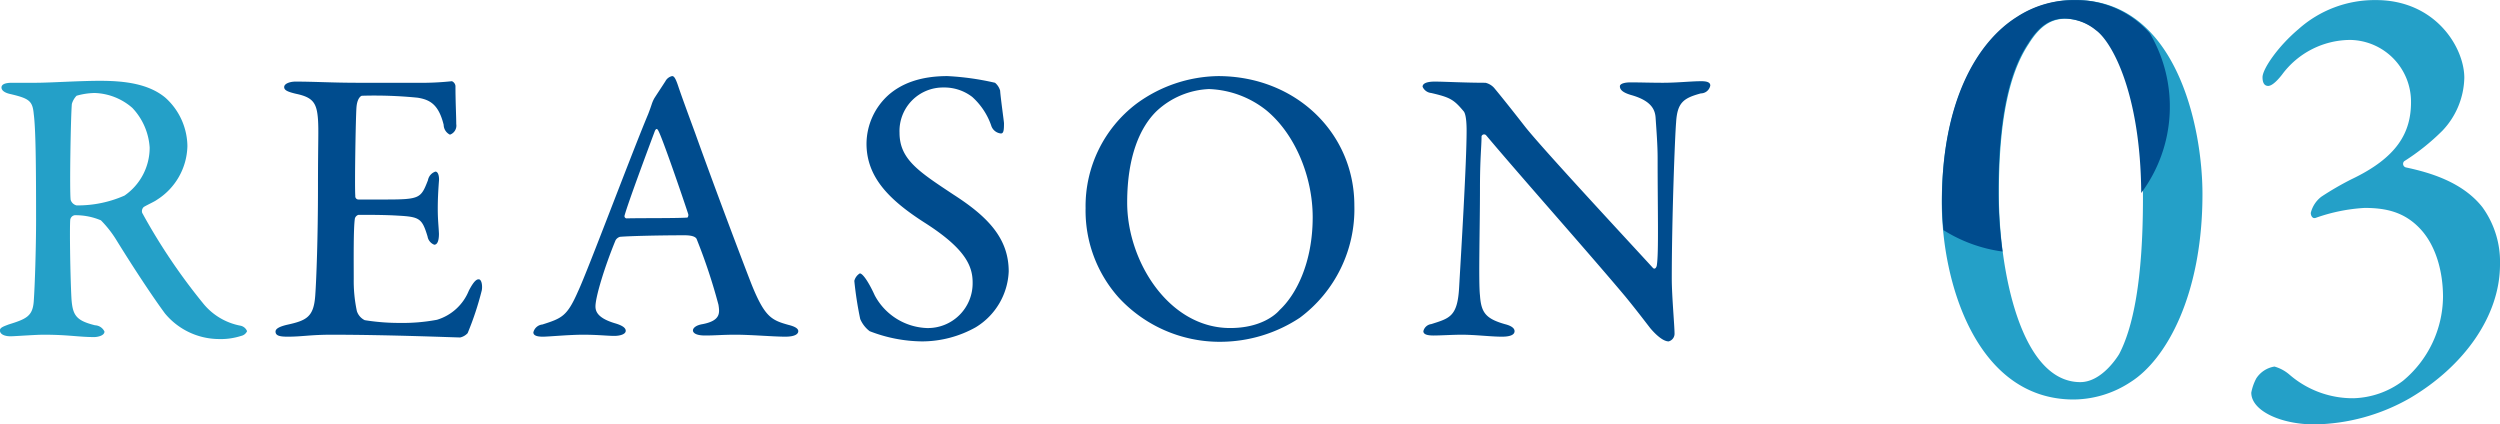
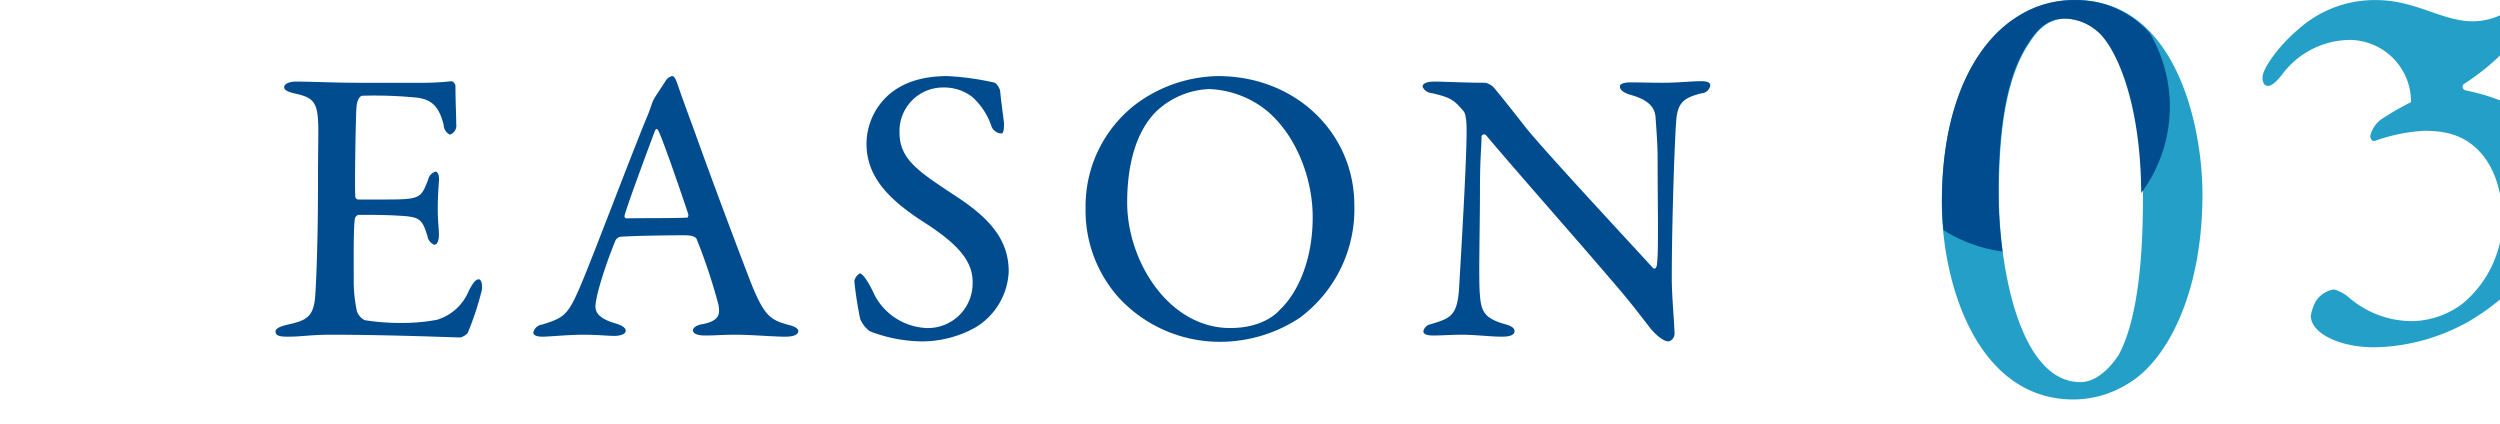
<svg xmlns="http://www.w3.org/2000/svg" id="num_reason03.svg" width="318.03" height="54" viewBox="0 0 318.03 54">
  <defs>
    <style>
      .cls-1 {
        fill: #24a0c8;
      }

      .cls-1, .cls-2 {
        fill-rule: evenodd;
      }

      .cls-2 {
        fill: #004c8e;
      }
    </style>
  </defs>
-   <path id="_03" data-name="03" class="cls-1" d="M1722.05,3333.01a13.321,13.321,0,0,0-7.41,2.14c-5.18,3.24-9.65,10.92-9.65,23.66,0,9.97,4.31,24.85,16.58,25.01a13.293,13.293,0,0,0,7.42-2.21c4.54-2.85,9.16-11.08,9.16-23.91C1738.15,3349.08,1734.8,3333.01,1722.05,3333.01Zm-1.27,2.37a6.5,6.5,0,0,1,3.98,1.51c2.07,1.5,5.82,8.23,5.82,21.37,0,10.45-1.28,16.46-3.03,19.79-0.24.39-2.23,3.56-4.94,3.56-7.65,0-10.36-14.41-10.36-23.98,0-11.32,1.99-16.31,3.82-19.08C1717.51,3336.25,1718.94,3335.38,1720.78,3335.38Zm39.44-2.37a14.558,14.558,0,0,0-9.88,3.72c-2.63,2.22-4.55,5.07-4.55,6.09,0,0.72.24,1.11,0.72,1.11,0.32,0,.88-0.31,1.75-1.42a10.843,10.843,0,0,1,8.69-4.43,7.859,7.859,0,0,1,7.73,7.91c0,3.88-1.75,7.04-7.57,9.81a38.278,38.278,0,0,0-3.83,2.22,3.7,3.7,0,0,0-1.35,2.06c0,0.39.24,0.79,0.64,0.63a22.289,22.289,0,0,1,6.21-1.26c2.79,0,5.11.55,7.1,2.69s2.87,5.46,2.87,8.62a14.034,14.034,0,0,1-5.1,10.69,10.923,10.923,0,0,1-6.3,2.21,12.278,12.278,0,0,1-8.13-3,5.03,5.03,0,0,0-1.91-1.03,3.4,3.4,0,0,0-2.31,1.5,6.323,6.323,0,0,0-.64,1.82c0,2.3,3.74,4.04,8.05,4.04a25.206,25.206,0,0,0,12.11-3.33c6.86-4.03,11.48-10.44,11.48-17.01a11.852,11.852,0,0,0-2.23-7.28c-2.55-3.25-6.78-4.44-9.73-5.07a0.469,0.469,0,0,1-.23-0.79,28.3,28.3,0,0,0,4.86-3.88,10.074,10.074,0,0,0,2.79-6.73C1771.46,3339.03,1767.79,3333.01,1760.22,3333.01Z" transform="translate(-1457.97 -3333)" />
+   <path id="_03" data-name="03" class="cls-1" d="M1722.05,3333.01a13.321,13.321,0,0,0-7.41,2.14c-5.18,3.24-9.65,10.92-9.65,23.66,0,9.97,4.31,24.85,16.58,25.01a13.293,13.293,0,0,0,7.42-2.21c4.54-2.85,9.16-11.08,9.16-23.91C1738.15,3349.08,1734.8,3333.01,1722.05,3333.01Zm-1.27,2.37a6.5,6.5,0,0,1,3.98,1.51c2.07,1.5,5.82,8.23,5.82,21.37,0,10.45-1.28,16.46-3.03,19.79-0.24.39-2.23,3.56-4.94,3.56-7.65,0-10.36-14.41-10.36-23.98,0-11.32,1.99-16.31,3.82-19.08C1717.51,3336.25,1718.94,3335.38,1720.78,3335.38Zm39.44-2.37a14.558,14.558,0,0,0-9.88,3.72c-2.63,2.22-4.55,5.07-4.55,6.09,0,0.72.24,1.11,0.72,1.11,0.32,0,.88-0.31,1.75-1.42a10.843,10.843,0,0,1,8.69-4.43,7.859,7.859,0,0,1,7.73,7.91a38.278,38.278,0,0,0-3.83,2.22,3.7,3.7,0,0,0-1.35,2.06c0,0.39.24,0.79,0.64,0.63a22.289,22.289,0,0,1,6.21-1.26c2.79,0,5.11.55,7.1,2.69s2.87,5.46,2.87,8.62a14.034,14.034,0,0,1-5.1,10.69,10.923,10.923,0,0,1-6.3,2.21,12.278,12.278,0,0,1-8.13-3,5.03,5.03,0,0,0-1.91-1.03,3.4,3.4,0,0,0-2.31,1.5,6.323,6.323,0,0,0-.64,1.82c0,2.3,3.74,4.04,8.05,4.04a25.206,25.206,0,0,0,12.11-3.33c6.86-4.03,11.48-10.44,11.48-17.01a11.852,11.852,0,0,0-2.23-7.28c-2.55-3.25-6.78-4.44-9.73-5.07a0.469,0.469,0,0,1-.23-0.79,28.3,28.3,0,0,0,4.86-3.88,10.074,10.074,0,0,0,2.79-6.73C1771.46,3339.03,1767.79,3333.01,1760.22,3333.01Z" transform="translate(-1457.97 -3333)" />
  <path id="楕円形_1" data-name="楕円形 1" class="cls-2" d="M1731.44,3337.21a18.385,18.385,0,0,1-1.08,20.34c-0.09-12.7-3.73-19.23-5.76-20.7a6.458,6.458,0,0,0-3.95-1.49c-1.81,0-3.24.87-4.66,3.14-1.82,2.74-3.79,7.68-3.79,18.9a57.231,57.231,0,0,0,.52,7.6,18.794,18.794,0,0,1-7.52-2.73c-0.12-1.28-.19-2.52-0.19-3.7,0-12.62,4.42-20.23,9.56-23.44a13.189,13.189,0,0,1,7.35-2.12A12.475,12.475,0,0,1,1731.44,3337.21Z" transform="translate(-1457.97 -3333)" />
  <path id="REASON" class="cls-2" d="M1503.47,3343.53c-3.15,0-5.55-.15-7.9-0.15-0.7,0-1.45.25-1.45,0.7,0,0.4.45,0.6,1.5,0.85,2.15,0.45,2.65,1.15,2.8,3.25,0.1,1.45,0,2.75,0,8.75,0,6.2-.2,11.65-0.35,13.7-0.2,2.7-1.1,3.15-3.65,3.7-0.8.2-1.4,0.45-1.4,0.85,0,0.55.6,0.65,1.55,0.65,1.85,0,2.85-.25,5.6-0.25,7.25,0,15.79.35,16.34,0.35a1.841,1.841,0,0,0,.95-0.55,38.5,38.5,0,0,0,1.8-5.45c0.1-.55,0-1.4-0.4-1.4-0.3,0-.65.3-1.25,1.45a6.345,6.345,0,0,1-4.05,3.7,23.69,23.69,0,0,1-4.75.4,27.785,27.785,0,0,1-4.44-.35,1.952,1.952,0,0,1-1-1.15,18.279,18.279,0,0,1-.4-4.1c0-2.05-.05-6.55.15-7.7a0.672,0.672,0,0,1,.45-0.45c1.4,0,3.4,0,4.99.1,2.8,0.15,3.1.35,3.8,2.65a1.358,1.358,0,0,0,.85,1.05c0.4,0,.6-0.5.6-1.4-0.05-1.1-.15-1.8-0.15-3.15,0-1.2.05-2.2,0.15-3.55,0.05-.45-0.05-1.2-0.45-1.2a1.421,1.421,0,0,0-.95,1.1c-0.9,2.3-1,2.45-5.49,2.45h-3.35a0.4,0.4,0,0,1-.4-0.45c-0.1-1.15.05-10.1,0.15-11.3s0.6-1.45.7-1.45a55.334,55.334,0,0,1,7.09.25c1.5,0.25,2.65.8,3.3,3.45a1.413,1.413,0,0,0,.8,1.25,1.216,1.216,0,0,0,.8-1.35c0-1-.1-2.85-0.1-4.85a0.75,0.75,0,0,0-.45-0.6,37.158,37.158,0,0,1-4.6.2h-7.39Zm40-.85a1.27,1.27,0,0,0-.85.65c-0.35.55-1.05,1.6-1.4,2.15a4.257,4.257,0,0,0-.35.8c-0.1.3-.2,0.6-0.45,1.25-2.1,5-7.7,19.95-8.9,22.5-1.4,3.2-2.05,3.45-4.55,4.25a1.315,1.315,0,0,0-1.15,1c0,0.3.25,0.55,1.2,0.55,0.75,0,3.3-.25,5.15-0.25s3.1,0.15,3.95.15c0.7,0,1.45-.2,1.45-0.65,0-.4-0.5-0.7-1.35-0.95-2.2-.65-2.5-1.5-2.5-2.15,0-1.2,1.15-5,2.55-8.4a0.972,0.972,0,0,1,.55-0.45c1-.1,4.95-0.2,8.25-0.2,1.25,0,1.5.35,1.55,0.55a71.588,71.588,0,0,1,2.75,8.3c0.15,1,.3,2-2,2.45-0.95.15-1.25,0.55-1.25,0.8,0,0.3.35,0.65,1.55,0.65,1.3,0,2.2-.1,3.85-0.1,2.05,0,4.8.25,6.35,0.25,1.25,0,1.65-.35,1.65-0.7s-0.45-.6-1.25-0.8c-2.15-.6-3-1-4.65-5.05-0.85-2.15-4.55-11.9-7.2-19.3-0.9-2.45-1.75-4.75-2.2-6.1C1543.87,3342.83,1543.67,3342.68,1543.47,3342.68Zm1.95,18c-1.7.1-5.75,0.05-7.7,0.1a0.281,0.281,0,0,1-.3-0.35c0.4-1.5,2.95-8.35,3.85-10.75,0.15-.35.3-0.35,0.45-0.05,0.5,0.9,3,8.15,3.8,10.6A0.493,0.493,0,0,1,1545.42,3360.68Zm33.08-18c-3.55,0-5.9,1-7.5,2.4a8.409,8.409,0,0,0-2.8,6.2c0,4.3,2.95,7.2,7.4,10.05,5.1,3.25,6.1,5.45,6.1,7.6a5.69,5.69,0,0,1-5.85,5.8,7.853,7.853,0,0,1-6.6-4.15c-0.7-1.55-1.5-2.8-1.9-2.8a1.555,1.555,0,0,0-.7.95,45.363,45.363,0,0,0,.75,4.85,3.815,3.815,0,0,0,1.2,1.55,18.794,18.794,0,0,0,6.7,1.3,14.01,14.01,0,0,0,6.8-1.8,8.721,8.721,0,0,0,4.19-7.1c0-4.2-2.64-6.95-6.99-9.75-4.45-2.95-6.9-4.5-6.9-7.9a5.535,5.535,0,0,1,5.6-5.75,5.816,5.816,0,0,1,3.65,1.2,8.739,8.739,0,0,1,2.4,3.6,1.441,1.441,0,0,0,1.25,1.05c0.35,0,.39-0.45.39-1.3,0-.2-0.44-3.3-0.49-4.15a2.04,2.04,0,0,0-.65-1A34.517,34.517,0,0,0,1578.5,3342.68Zm34.41,0a17.973,17.973,0,0,0-10.35,3.5,16.347,16.347,0,0,0-6.49,13.3,16.592,16.592,0,0,0,4.19,11.35,17.476,17.476,0,0,0,13,5.65,18.4,18.4,0,0,0,10.05-3.05,17.2,17.2,0,0,0,6.95-14.3C1630.26,3349.93,1622.81,3342.68,1612.91,3342.68Zm-1.15,1.65a12.406,12.406,0,0,1,7.3,2.7c3.7,3.05,5.9,8.5,5.9,13.6,0,5.85-2.15,9.9-4.2,11.8-0.5.6-2.4,2.3-6.3,2.3-7.8,0-13.1-8.5-13.1-15.95,0-5.9,1.65-9.65,3.8-11.7A10.408,10.408,0,0,1,1611.76,3344.33Zm27.18-.3a1.326,1.326,0,0,0,1.1.8c2.35,0.55,2.85.8,4.1,2.3,0.15,0.15.4,0.65,0.4,2.5,0,4.05-.7,15.55-0.95,19.9-0.2,3.75-1.2,3.95-3.55,4.7a1.179,1.179,0,0,0-1,.9c0,0.45.6,0.55,1.3,0.55,0.85,0,2.45-.1,3.55-0.1,1.8,0,3.7.25,5.15,0.25,0.95,0,1.6-.2,1.6-0.7,0-.3-0.25-0.65-1.25-0.9-2.45-.7-3-1.5-3.15-3.65-0.2-1.75,0-8.6,0-13.6,0-3.9.2-5.3,0.2-6.65a0.345,0.345,0,0,1,.6-0.1c4.5,5.35,13,14.9,17.7,20.5,1.35,1.65,2.3,2.9,3.15,4,0.5,0.6,1.55,1.7,2.35,1.7a1.009,1.009,0,0,0,.75-1.05c0-.9-0.35-4.8-0.35-6.9,0-7.65.4-18.15,0.55-19.9,0.15-2.55.95-3.1,3.15-3.7a1.23,1.23,0,0,0,1.2-1c0-.35-0.3-0.55-1.15-0.55-1.3,0-3,.2-4.9.2-1.5,0-2.85-.05-4.1-0.05-0.7,0-1.35.15-1.35,0.5,0,0.45.4,0.8,1.4,1.1,2.7,0.75,3.1,1.95,3.15,3,0.1,1.5.25,3.35,0.25,5.05,0,6.6.15,12.05-.1,13.6,0,0.15-.2.65-0.5,0.35-3.2-3.5-13.95-15.05-16.25-17.95-1.95-2.5-3.2-4.05-3.95-4.95a2.139,2.139,0,0,0-1.1-.65c-2.55,0-5.3-.15-6.45-0.15C1639.44,3343.38,1638.94,3343.63,1638.94,3344.03Z" transform="translate(-1457.97 -3333)" />
-   <path id="REASON-2" data-name="REASON" class="cls-1" d="M1481.81,3351.58a8.4,8.4,0,0,0-2.8-6.15c-2.1-1.75-5.1-2.15-8.3-2.15-2.7,0-6.35.25-8.2,0.25h-3c-1,0-1.35.25-1.35,0.6,0,0.4.45,0.7,1.2,0.85,2.3,0.55,2.75.85,2.9,2.5,0.25,1.85.3,6.35,0.3,13.55,0,3.3-.15,8.35-0.3,10.35-0.15,1.85-.95,2.2-3.2,2.9-0.65.25-1.1,0.4-1.1,0.75,0,0.5.6,0.75,1.35,0.75,0.55,0,3.15-.2,4.2-0.2,3.2,0,4.45.3,6.45,0.3,0.35,0,1.3-.15,1.3-0.7a1.386,1.386,0,0,0-1.2-.8c-2.4-.6-2.85-1.25-3-3.4-0.15-2.75-.25-9.15-0.15-10.05a0.688,0.688,0,0,1,.55-0.55,8.187,8.187,0,0,1,3.35.65,13.908,13.908,0,0,1,1.9,2.4c2,3.25,4.55,7.15,6.25,9.45a8.975,8.975,0,0,0,6.79,3.25,8.475,8.475,0,0,0,2.9-.4,1.056,1.056,0,0,0,.75-0.6,1.144,1.144,0,0,0-.85-0.7,8.016,8.016,0,0,1-4.79-2.9,75.6,75.6,0,0,1-7.7-11.45,0.72,0.72,0,0,1,.2-0.75c0.4-.25,1.4-0.7,1.65-0.9A8.3,8.3,0,0,0,1481.81,3351.58Zm-4.8.2a7.417,7.417,0,0,1-3.2,6.1,14.714,14.714,0,0,1-6.1,1.25,1.039,1.039,0,0,1-.75-0.7c-0.15-1,0-10.4.15-12.2a2.491,2.491,0,0,1,.6-1.05,8.866,8.866,0,0,1,2.3-.35,7.638,7.638,0,0,1,4.8,1.9A8.075,8.075,0,0,1,1477.01,3351.78Z" transform="translate(-1457.97 -3333)" />
</svg>